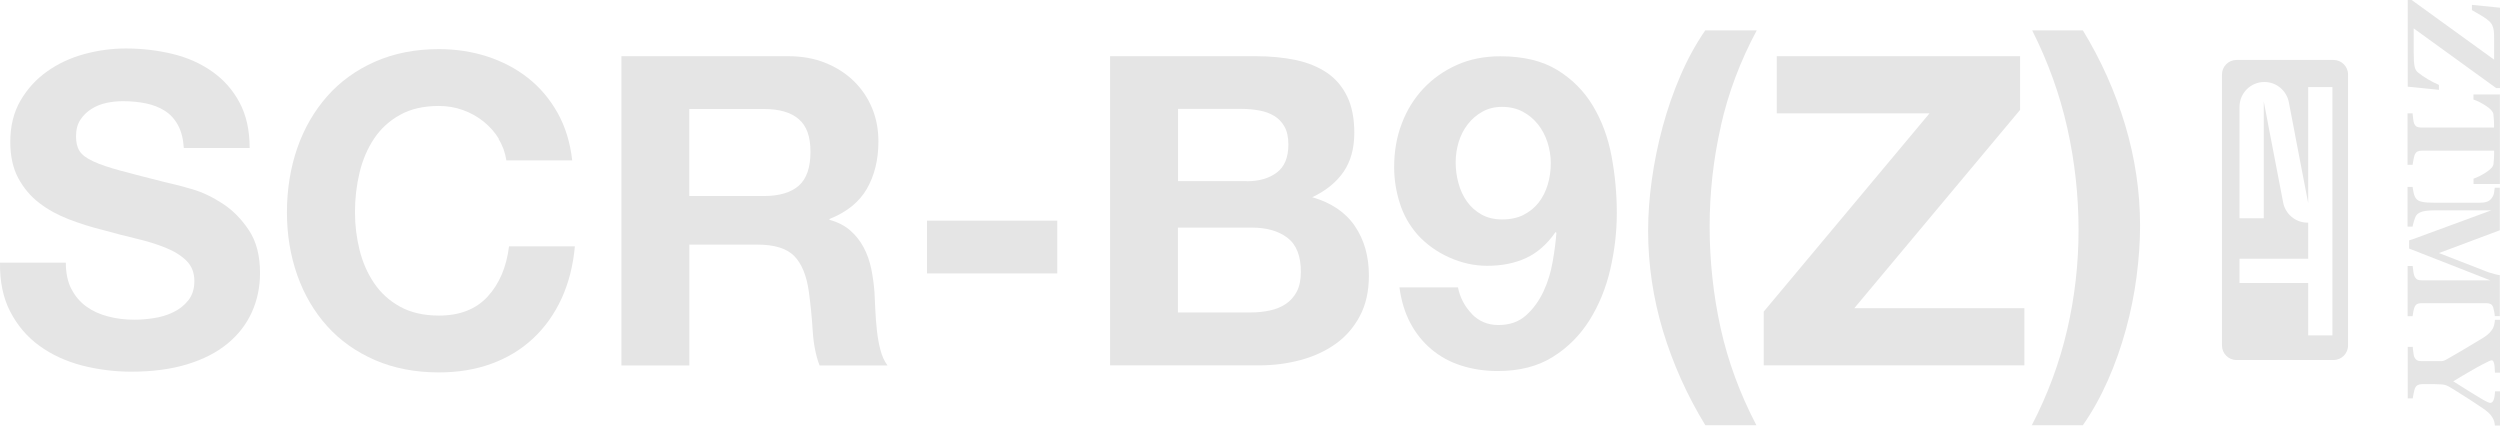
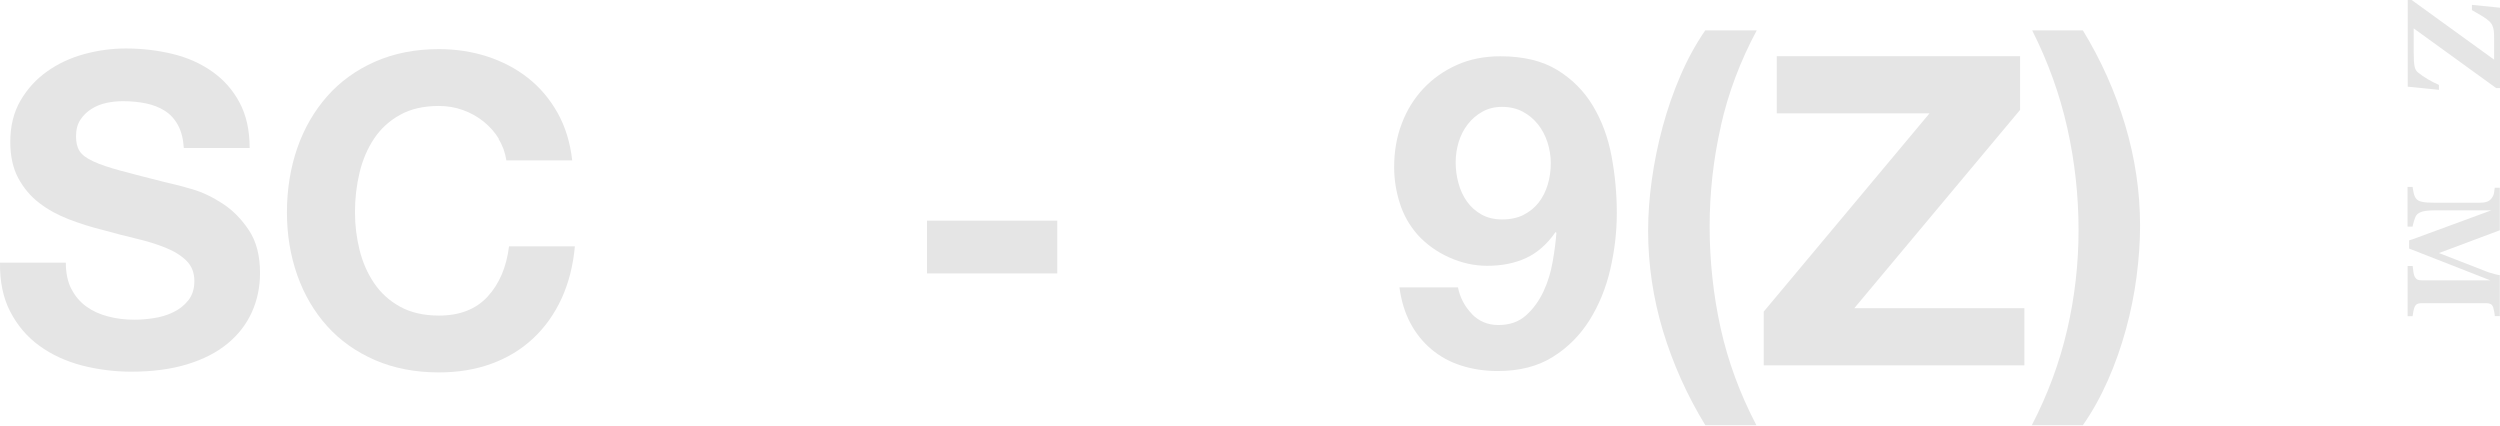
<svg xmlns="http://www.w3.org/2000/svg" id="_レイヤー_2" data-name="レイヤー 2" viewBox="0 0 272.28 46.35">
  <defs>
    <style>
      .cls-1 {
        fill: #e5e5e5;
      }
    </style>
  </defs>
  <g id="_レイヤー_1-2" data-name="レイヤー 1">
    <g>
      <g>
        <path class="cls-1" d="M7.78,31.48c.41.79.95,1.42,1.63,1.91.68.49,1.47.85,2.38,1.08.91.24,1.85.35,2.83.35.66,0,1.37-.05,2.12-.17.75-.11,1.46-.32,2.12-.64.66-.31,1.21-.75,1.65-1.3.44-.55.66-1.25.66-2.1,0-.91-.29-1.65-.87-2.22-.58-.57-1.34-1.04-2.29-1.42-.94-.38-2.01-.71-3.21-.99-1.19-.28-2.4-.6-3.63-.94-1.26-.31-2.48-.7-3.68-1.16-1.19-.46-2.26-1.04-3.21-1.77-.94-.72-1.71-1.63-2.29-2.71-.58-1.08-.87-2.4-.87-3.94,0-1.73.37-3.23,1.11-4.5.74-1.27,1.7-2.33,2.9-3.18,1.19-.85,2.55-1.48,4.05-1.89,1.51-.41,3.02-.61,4.53-.61,1.76,0,3.45.2,5.07.59,1.62.39,3.06,1.03,4.31,1.91,1.26.88,2.26,2,2.99,3.37.74,1.37,1.11,3.03,1.11,4.97h-7.17c-.06-1.01-.28-1.84-.64-2.5-.36-.66-.84-1.18-1.44-1.56-.6-.38-1.28-.64-2.05-.8-.77-.16-1.61-.24-2.52-.24-.6,0-1.19.06-1.79.19-.6.13-1.14.35-1.63.66-.49.31-.89.71-1.2,1.18-.31.47-.47,1.07-.47,1.79,0,.66.12,1.2.38,1.6.25.41.75.79,1.49,1.13.74.35,1.76.69,3.06,1.04,1.3.35,3.01.79,5.12,1.32.63.13,1.5.35,2.62.68,1.12.33,2.22.86,3.32,1.58,1.1.72,2.05,1.69,2.85,2.9.8,1.21,1.2,2.76,1.2,4.64,0,1.54-.3,2.97-.9,4.29-.6,1.32-1.49,2.46-2.66,3.42-1.18.96-2.64,1.71-4.39,2.24s-3.76.8-6.06.8c-1.85,0-3.65-.23-5.4-.68-1.74-.46-3.29-1.17-4.62-2.14-1.34-.97-2.4-2.22-3.18-3.73C.35,32.47-.03,30.68,0,28.61h7.17c0,1.13.2,2.09.61,2.88Z" />
        <path class="cls-1" d="M54.32,15.1c-.44-.71-.99-1.33-1.65-1.86-.66-.53-1.41-.95-2.24-1.25s-1.71-.45-2.62-.45c-1.67,0-3.08.32-4.24.97-1.16.64-2.11,1.51-2.83,2.59-.72,1.08-1.25,2.32-1.58,3.7s-.5,2.81-.5,4.29.17,2.79.5,4.13c.33,1.34.86,2.54,1.58,3.61.72,1.07,1.67,1.93,2.83,2.57,1.16.64,2.58.97,4.24.97,2.26,0,4.03-.69,5.3-2.07,1.27-1.38,2.05-3.21,2.33-5.47h7.17c-.19,2.11-.68,4.01-1.46,5.71-.79,1.7-1.82,3.14-3.11,4.34-1.29,1.2-2.8,2.11-4.53,2.74-1.73.63-3.63.94-5.71.94-2.58,0-4.9-.45-6.96-1.34-2.06-.9-3.8-2.13-5.21-3.7-1.41-1.57-2.5-3.42-3.25-5.54s-1.13-4.41-1.13-6.86.38-4.85,1.13-7c.75-2.15,1.84-4.03,3.25-5.63,1.41-1.6,3.15-2.86,5.21-3.77,2.06-.91,4.38-1.37,6.96-1.37,1.85,0,3.61.27,5.26.8,1.65.54,3.13,1.31,4.43,2.33,1.3,1.02,2.38,2.29,3.23,3.8.85,1.51,1.38,3.24,1.6,5.19h-7.17c-.13-.85-.41-1.63-.85-2.33Z" />
-         <path class="cls-1" d="M85.82,6.12c1.51,0,2.87.24,4.08.73,1.21.49,2.25,1.16,3.11,2,.86.85,1.52,1.83,1.98,2.95.46,1.12.68,2.32.68,3.61,0,1.98-.42,3.69-1.25,5.14-.83,1.45-2.19,2.55-4.08,3.3v.09c.91.25,1.67.64,2.26,1.16.6.52,1.08,1.13,1.46,1.84.38.71.65,1.49.83,2.33.17.85.29,1.7.35,2.55.03.54.06,1.16.09,1.89.03.72.09,1.46.17,2.22.08.75.2,1.47.38,2.15.17.68.43,1.25.78,1.72h-7.4c-.41-1.07-.66-2.34-.75-3.82s-.24-2.89-.42-4.24c-.25-1.76-.79-3.05-1.6-3.87-.82-.82-2.15-1.23-4.01-1.23h-7.4v13.16h-7.4V6.12h18.15ZM83.18,21.35c1.7,0,2.97-.38,3.82-1.13.85-.75,1.27-1.98,1.27-3.68s-.42-2.82-1.27-3.56-2.12-1.11-3.82-1.11h-8.11v9.48h8.11Z" />
        <path class="cls-1" d="M115.15,24.03v5.75h-14.19v-5.75h14.19Z" />
-         <path class="cls-1" d="M136.74,6.12c1.6,0,3.06.14,4.39.42,1.32.28,2.45.75,3.4,1.39.94.64,1.67,1.5,2.19,2.57s.78,2.39.78,3.96c0,1.7-.39,3.11-1.16,4.24-.77,1.13-1.91,2.06-3.42,2.78,2.07.6,3.62,1.64,4.64,3.14s1.53,3.29,1.53,5.4c0,1.7-.33,3.17-.99,4.41-.66,1.24-1.55,2.26-2.66,3.04-1.12.79-2.39,1.37-3.82,1.75-1.43.38-2.9.57-4.41.57h-16.31V6.12h15.84ZM135.8,19.74c1.32,0,2.4-.31,3.25-.94s1.27-1.65,1.27-3.07c0-.79-.14-1.43-.42-1.93s-.66-.9-1.13-1.18c-.47-.28-1.01-.48-1.63-.59-.61-.11-1.25-.17-1.91-.17h-6.93v7.87h7.5ZM136.22,34.03c.72,0,1.41-.07,2.07-.21s1.24-.38,1.74-.71c.5-.33.9-.78,1.2-1.34.3-.57.45-1.29.45-2.17,0-1.73-.49-2.96-1.46-3.7-.97-.74-2.26-1.11-3.87-1.11h-8.06v9.24h7.92Z" />
        <path class="cls-1" d="M160.27,34.17c.79.82,1.76,1.23,2.92,1.23,1.23,0,2.23-.35,3.02-1.06.79-.71,1.41-1.57,1.89-2.59s.81-2.11,1.01-3.28c.2-1.16.34-2.2.4-3.11l-.09-.09c-.91,1.32-1.98,2.26-3.21,2.83-1.23.57-2.64.85-4.24.85-1.41,0-2.8-.31-4.15-.92-1.35-.61-2.5-1.44-3.44-2.48-.88-1.01-1.53-2.15-1.93-3.44-.41-1.29-.61-2.59-.61-3.91,0-1.7.27-3.28.83-4.74.55-1.46,1.34-2.73,2.36-3.82,1.02-1.08,2.24-1.94,3.65-2.57s2.99-.94,4.72-.94c2.51,0,4.58.5,6.2,1.49,1.62.99,2.92,2.29,3.89,3.91.97,1.62,1.65,3.45,2.03,5.49.38,2.04.57,4.1.57,6.18s-.24,4.09-.71,6.13c-.47,2.04-1.23,3.89-2.26,5.54-1.04,1.65-2.37,2.99-4.01,4.01-1.63,1.02-3.63,1.53-5.99,1.53-1.41,0-2.73-.2-3.96-.59s-2.31-.98-3.25-1.77c-.94-.79-1.71-1.74-2.31-2.88-.6-1.13-.99-2.42-1.18-3.87h6.37c.22,1.1.72,2.06,1.51,2.88ZM165.93,23.4c.66-.33,1.21-.78,1.65-1.34.44-.57.77-1.22.99-1.96.22-.74.33-1.52.33-2.33,0-.75-.12-1.5-.35-2.24-.24-.74-.58-1.4-1.04-1.98-.46-.58-1.01-1.04-1.67-1.39s-1.41-.52-2.26-.52c-.79,0-1.49.17-2.12.52-.63.35-1.16.8-1.6,1.37-.44.57-.77,1.21-.99,1.93-.22.72-.33,1.46-.33,2.22s.1,1.55.31,2.29c.2.74.51,1.4.92,1.98.41.58.94,1.05,1.58,1.41.64.36,1.39.54,2.24.54.91,0,1.7-.17,2.36-.5Z" />
        <path class="cls-1" d="M187.43,13.71c-.82,3.6-1.23,7.25-1.23,10.96s.4,7.47,1.2,11.08c.8,3.61,2.1,7.14,3.89,10.56h-5.56c-1.98-3.24-3.51-6.65-4.6-10.23-1.08-3.58-1.63-7.23-1.63-10.94,0-1.76.13-3.61.4-5.54.27-1.93.66-3.86,1.18-5.78.52-1.92,1.16-3.77,1.93-5.56.77-1.79,1.67-3.44,2.71-4.95h5.61c-1.79,3.33-3.1,6.8-3.91,10.4Z" />
        <path class="cls-1" d="M210.16,12.34h-16.65v-6.22h26.5v5.85l-18.06,21.6h18.53v6.22h-28.39v-5.85l18.06-21.6Z" />
        <path class="cls-1" d="M225.13,35.97c.83-3.57,1.25-7.21,1.25-10.92s-.41-7.48-1.23-11.13c-.82-3.65-2.09-7.18-3.82-10.61h5.52c1.98,3.24,3.51,6.67,4.6,10.28,1.08,3.62,1.63,7.28,1.63,10.99,0,1.76-.13,3.61-.38,5.54-.25,1.93-.64,3.85-1.16,5.75-.52,1.9-1.17,3.75-1.96,5.54-.79,1.79-1.7,3.43-2.73,4.9h-5.56c1.73-3.33,3.01-6.78,3.84-10.35Z" />
      </g>
      <g>
        <path class="cls-1" d="M265.62,9.78l-3.39-.34V0h.43l8.98,6.5v-2.21c0-.45-.01-.77-.04-.97-.03-.2-.08-.39-.16-.56-.08-.2-.28-.43-.6-.67s-.87-.57-1.62-.99v-.57l3.07.31v8.75h-.43l-8.98-6.5v2.53c0,.79.03,1.33.1,1.62.06.29.18.5.34.63.33.27.69.52,1.08.75.39.23.8.44,1.23.63v.53Z" />
-         <path class="cls-1" d="M269.4,20.01v-.55c.43-.15.89-.38,1.38-.7s.76-.62.79-.89c.02-.15.04-.34.05-.56.01-.22.02-.41.02-.57v-.33h-7.89c-.17,0-.32.03-.45.09-.13.06-.23.18-.31.36-.04.11-.09.28-.13.51-.04.23-.08.42-.1.58h-.55v-5.61h.55c.01.14.03.33.06.58s.06.42.1.51c.08.18.18.31.3.37.13.06.28.09.45.09h7.96v-.33c0-.16,0-.35-.02-.57-.01-.22-.03-.41-.05-.56-.04-.27-.3-.57-.79-.89-.49-.32-.95-.56-1.38-.7v-.55h2.88v9.75h-2.88Z" />
        <path class="cls-1" d="M262.22,34.42v-5.45h.55c.01.16.04.36.07.59.03.23.07.39.11.48.07.17.17.3.29.38.12.08.28.11.47.11h7.51l-8.84-3.46v-.89c.16-.04.47-.15.93-.32.46-.17.83-.3,1.11-.41l6.91-2.54h-6.12c-.59,0-1.03.04-1.34.12-.3.08-.53.21-.67.38-.1.12-.19.33-.28.63s-.14.52-.16.64h-.55v-4.32h.55c.01.12.05.31.1.58.05.27.14.49.26.66.13.19.36.32.67.38.31.07.76.1,1.34.1h4.98c.3,0,.55-.04.75-.11s.36-.19.48-.34c.15-.19.24-.38.28-.58.04-.2.07-.4.09-.6h.55v4.63l-6.63,2.48,5.38,2.09c.2.07.44.14.71.21.27.07.45.1.54.11v4.46h-.55c0-.15-.03-.31-.06-.48-.03-.17-.07-.32-.11-.47-.06-.18-.16-.31-.29-.37-.13-.06-.28-.09-.44-.09h-7.12c-.17,0-.31.03-.43.09-.12.06-.22.18-.3.37-.04.09-.08.25-.12.46-.04.21-.06.38-.08.5h-.55Z" />
-         <path class="cls-1" d="M271.73,46.35c-.02-.17-.05-.33-.09-.47s-.1-.28-.18-.4c-.11-.2-.26-.38-.44-.54-.18-.16-.37-.31-.59-.46-.45-.31-.94-.63-1.46-.97-.53-.34-1.11-.7-1.74-1.1-.4-.26-.71-.42-.92-.48s-.59-.09-1.12-.09h-1.42c-.17,0-.32.03-.45.1-.13.06-.23.19-.31.37-.03.08-.08.25-.13.51-.05.26-.09.45-.1.57h-.55v-5.61h.55c0,.13.03.32.06.57s.06.42.1.52c.08.17.18.29.3.36s.28.1.46.1h1.77c.16,0,.29,0,.41,0,.12,0,.22-.02.3-.05.09-.03.2-.09.34-.17.14-.08.32-.18.54-.31.64-.36,1.24-.72,1.81-1.06s1.11-.66,1.61-.97c.26-.16.47-.32.63-.49.16-.16.29-.33.39-.5.07-.13.12-.28.16-.46.04-.18.06-.35.07-.49h.55v5.76h-.55c-.01-.53-.05-.88-.11-1.07s-.14-.28-.24-.28c-.05,0-.16.03-.31.1-.16.07-.4.19-.72.36-.31.16-.73.4-1.27.71s-1.17.68-1.89,1.12c1.42.9,2.41,1.51,2.98,1.85s.91.5,1.04.5c.16,0,.28-.1.37-.3.08-.2.14-.52.16-.96h.55v3.73h-.55Z" />
      </g>
-       <path class="cls-1" d="M254.15,6.53h-10.57c-.87,0-1.58.71-1.58,1.58v29.52c0,.87.71,1.58,1.58,1.58h10.57c.87,0,1.58-.71,1.58-1.58V8.11c0-.87-.71-1.58-1.58-1.58ZM251.39,36.54v-5.72h-7.48v-2.64h7.48v-3.93s-.05,0-.07,0c-1.32,0-2.42-.95-2.66-2.2l-2.11-11v12.72h-2.64v-12.13c0-1.5,1.21-2.71,2.71-2.71,1.32,0,2.42.95,2.66,2.2l2.11,11v-12.65h2.64v27.05h-2.64Z" />
    </g>
  </g>
</svg>